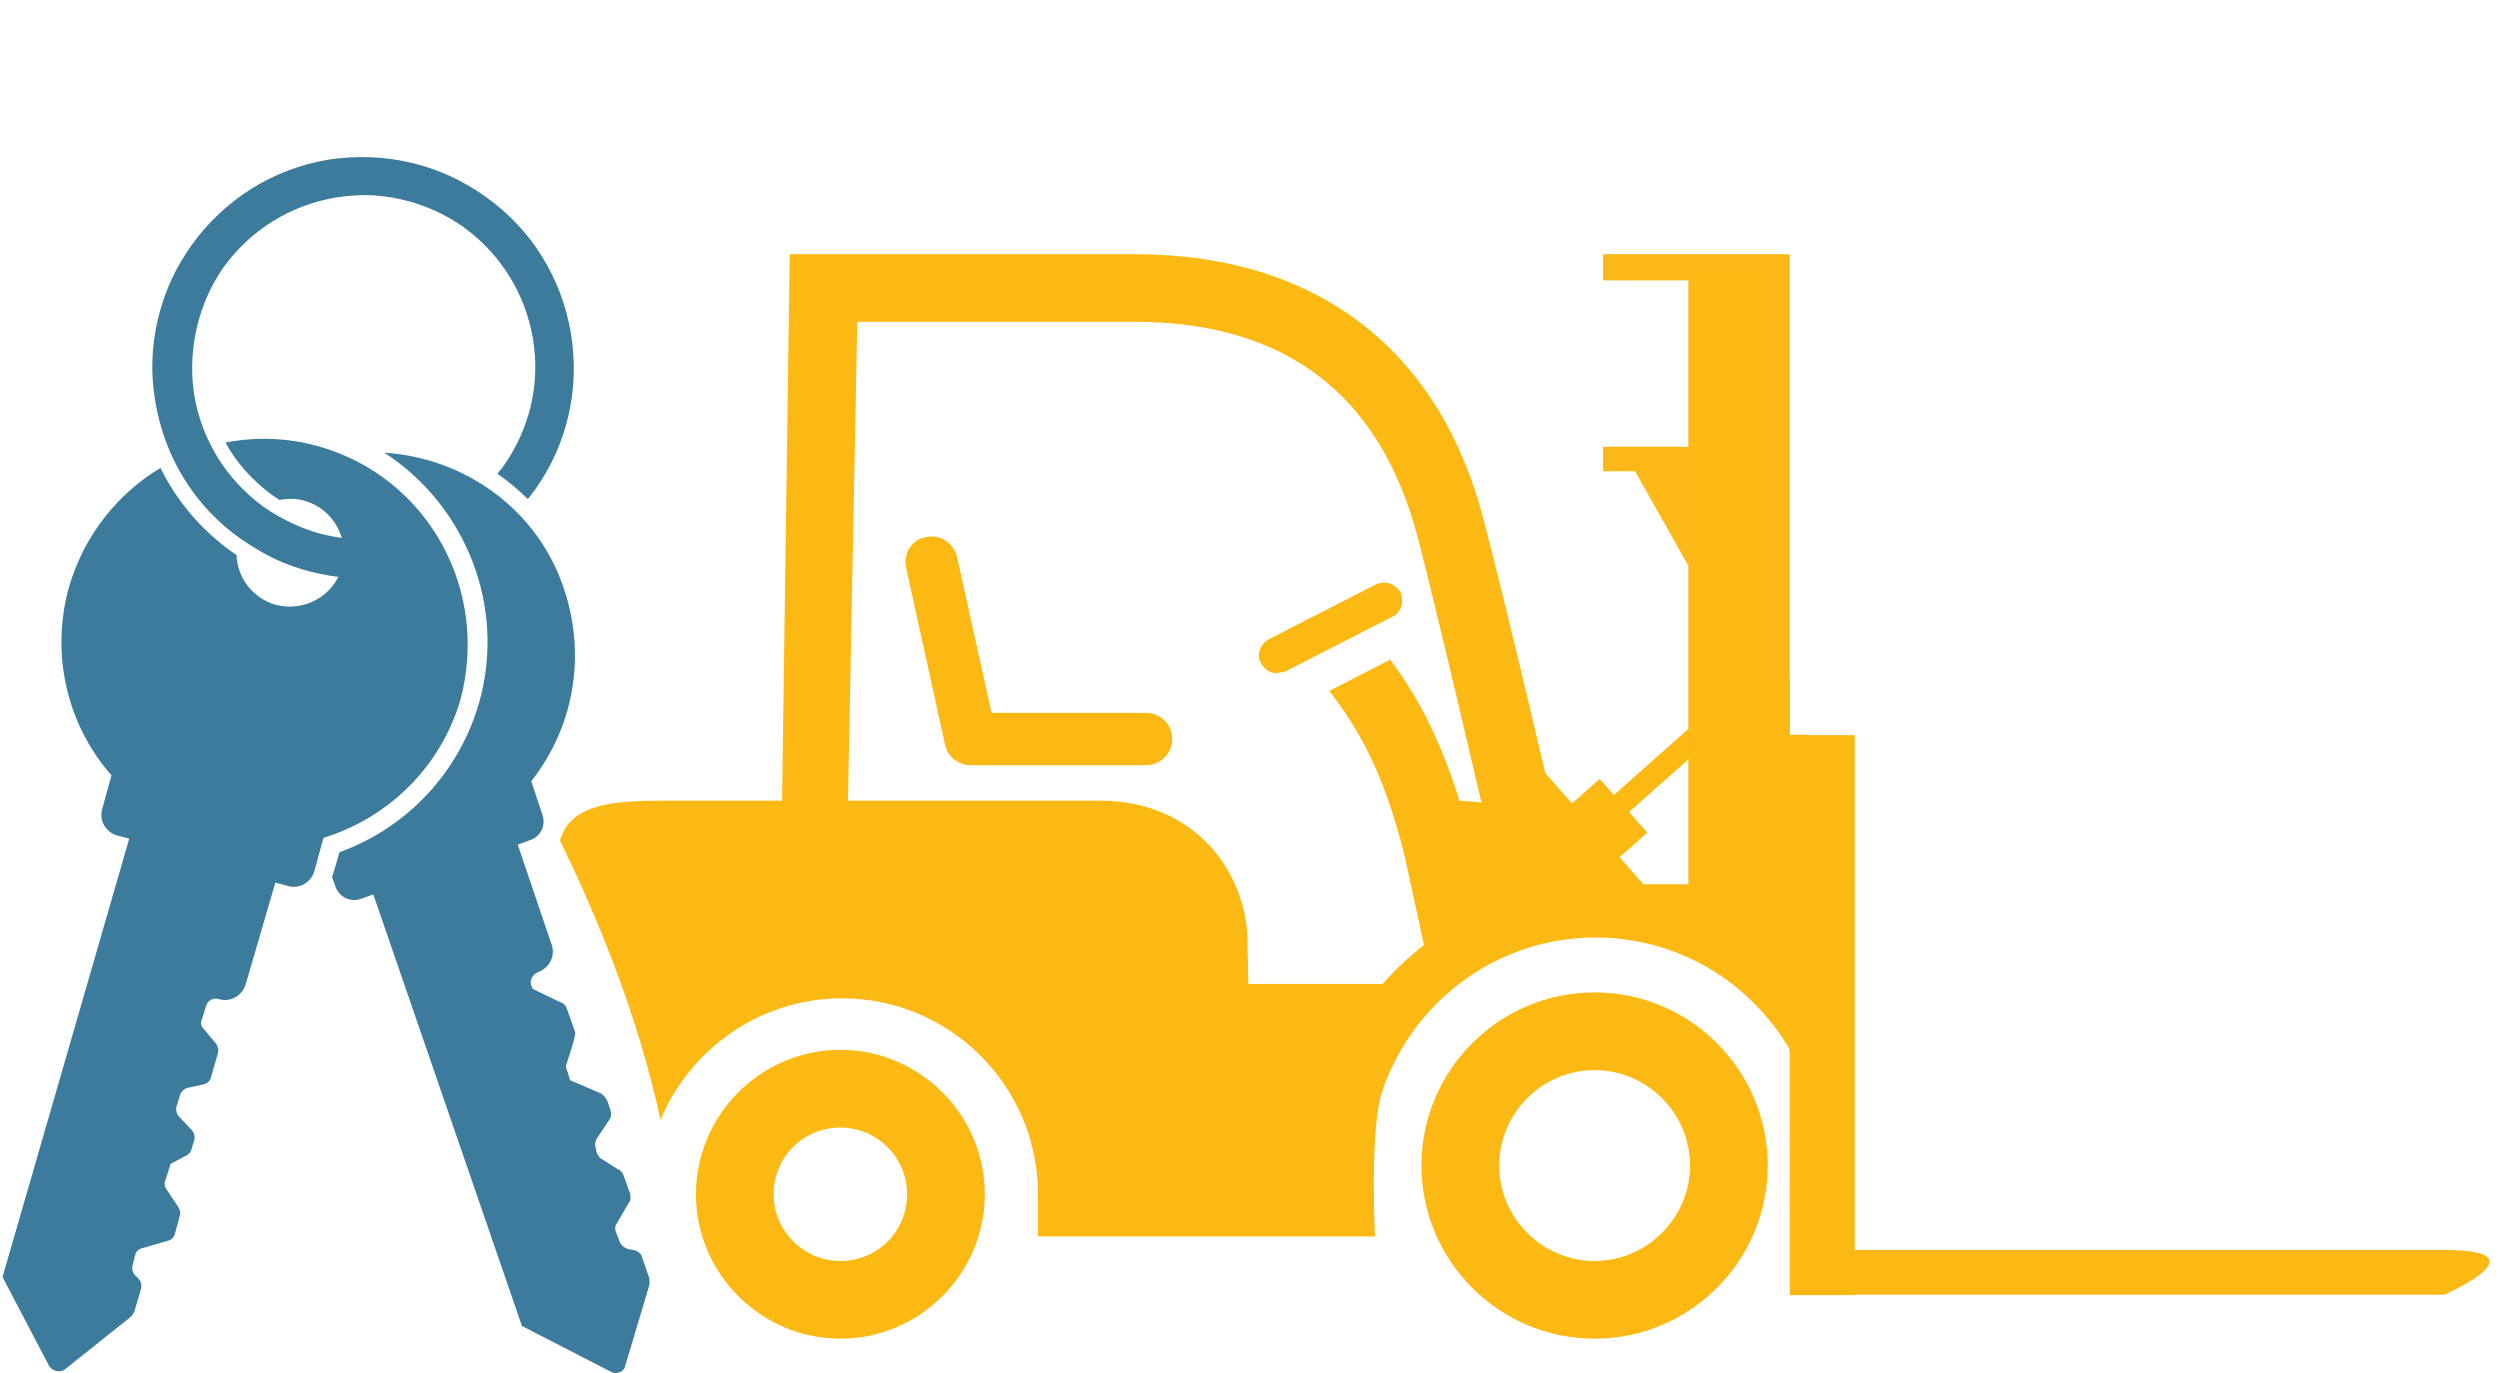
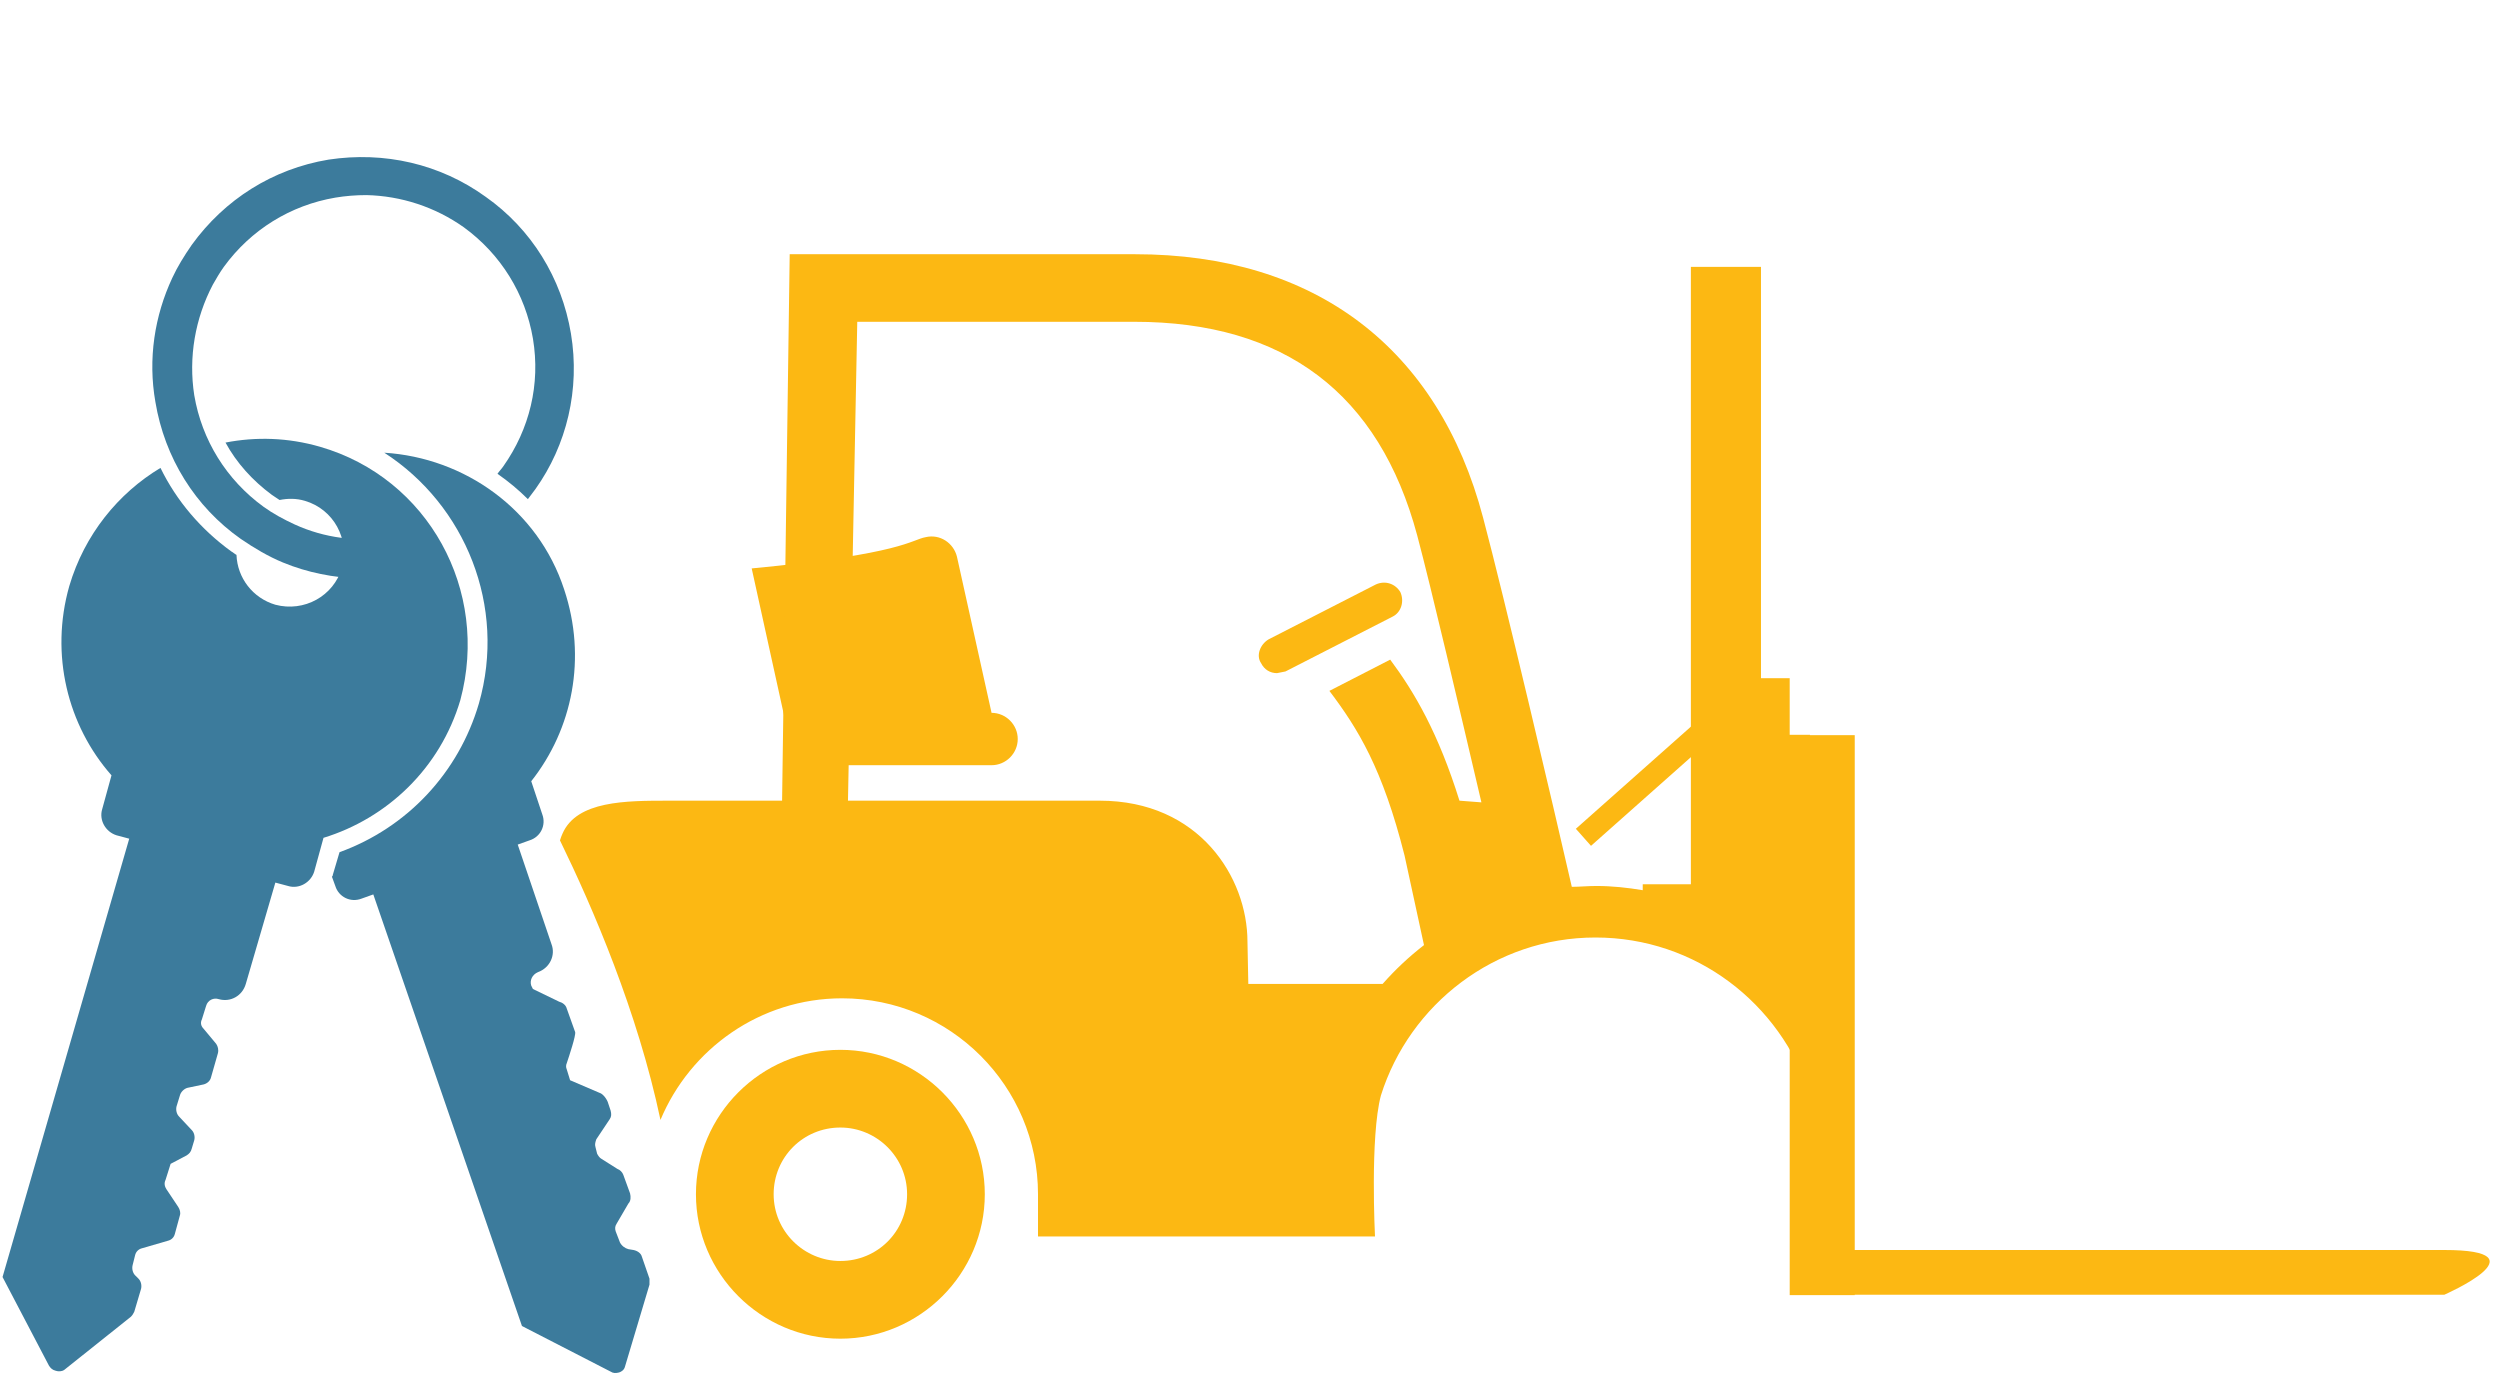
<svg xmlns="http://www.w3.org/2000/svg" version="1.1" x="0px" y="0px" viewBox="0 0 296 162.6" style="enable-background:new 0 0 296 162.6;" xml:space="preserve">
  <style type="text/css">
	.st0{fill:#3C7B9C;}
	.st1{fill:#FDB913;}
	.st2{fill:#FFFFFF;}
	.st3{fill-rule:evenodd;clip-rule:evenodd;fill:#3C7B9C;}
	.st4{fill:#FCB813;}
	.st5{fill:#FBB817;}
	.st6{fill-rule:evenodd;clip-rule:evenodd;fill:#FDB913;}
</style>
  <g id="Guides_For_Artboard">
</g>
  <g id="Layer_1">
    <g>
      <g>
        <g>
          <g>
            <rect x="211.9" y="87" transform="matrix(-1 -4.494550e-11 4.494550e-11 -1 431.501 240.343)" class="st4" width="7.7" height="66.3" />
            <path class="st4" d="M217.8,148c0,0,59.5,0,71.6,0c12.1,0,0,5.3,0,5.3h-71.6V148z" />
-             <polygon class="st4" points="180.1,88.3 197.5,108 180.1,108      " />
-             <rect x="176.9" y="97" transform="matrix(-0.748 0.664 -0.664 -0.748 391.774 53.677)" class="st4" width="17.5" height="8.5" />
            <rect x="185" y="91.3" transform="matrix(-0.748 0.664 -0.664 -0.748 401.963 32.652)" class="st4" width="19.5" height="2.7" />
-             <path class="st4" d="M168.3,138c0,11.3,9.2,20.5,20.5,20.5c11.3,0,20.5-9.2,20.5-20.5c0-11.3-9.2-20.5-20.5-20.5       C177.5,117.5,168.3,126.7,168.3,138z M177.5,138c0-6.2,5.1-11.3,11.3-11.3c6.2,0,11.3,5.1,11.3,11.3c0,6.2-5.1,11.3-11.3,11.3       C182.6,149.3,177.5,144.2,177.5,138z" />
            <path class="st4" d="M82.4,141.4c0,9.4,7.7,17.1,17.1,17.1c9.4,0,17.1-7.7,17.1-17.1c0-9.4-7.7-17.1-17.1-17.1       C90.1,124.3,82.4,132,82.4,141.4z M91.6,141.4c0-4.4,3.5-7.9,7.9-7.9c4.3,0,7.9,3.5,7.9,7.9c0,4.4-3.5,7.9-7.9,7.9       C95.2,149.3,91.6,145.8,91.6,141.4z" />
            <path class="st4" d="M150.2,75.7l12.7-6.5c1.1-0.5,2.3-0.1,2.9,0.9c0.5,1.1,0.1,2.4-0.9,2.9l-12.7,6.5l-1,0.2       c-0.8,0-1.5-0.4-1.9-1.2C148.7,77.6,149.2,76.3,150.2,75.7z" />
-             <path class="st4" d="M109.6,63.6c1.7-0.4,3.3,0.7,3.7,2.3l4.1,18.5l18.3,0h0c1.7,0,3.1,1.4,3.1,3.1c0,1.7-1.4,3.1-3.1,3.1       l-20.8,0h0c-1.4,0-2.7-1-3-2.4l-4.6-20.9C106.9,65.6,107.9,63.9,109.6,63.6z" />
-             <polygon class="st5" points="199.9,109.1 199.9,67 193.6,55.8 189.8,55.8 189.8,52.9 199.9,52.9 199.9,33.2 189.8,33.2        189.8,30.1 211.9,30.1 211.9,109.1      " />
+             <path class="st4" d="M109.6,63.6c1.7-0.4,3.3,0.7,3.7,2.3l4.1,18.5h0c1.7,0,3.1,1.4,3.1,3.1c0,1.7-1.4,3.1-3.1,3.1       l-20.8,0h0c-1.4,0-2.7-1-3-2.4l-4.6-20.9C106.9,65.6,107.9,63.9,109.6,63.6z" />
          </g>
          <g>
            <path class="st0" d="M67.6,39.5c-1.1-6.6-4.7-12.4-10.1-16.2c-5.4-3.9-12-5.4-18.6-4.4C32.3,20,26.6,23.6,22.7,29       c-0.9,1.3-1.7,2.6-2.3,3.9c-2.1,4.5-2.9,9.6-2,14.7c1.1,6.6,4.7,12.4,10.1,16.2c1.6,1.1,3.3,2.1,5,2.8c2.9,1.2,6,1.8,9.1,1.9       c1.2,0,2.3,0,3.5-0.2v-4.7c-3.8,0.6-7.7,0.1-11.2-1.5c-1.3-0.6-2.6-1.3-3.7-2.1c-4.4-3.2-7.3-7.9-8.2-13.2       c-0.7-4.5,0.1-9.1,2.2-13.1c0.4-0.7,0.8-1.4,1.3-2.1c3.2-4.4,7.9-7.3,13.2-8.2c1.2-0.2,2.4-0.3,3.7-0.3       c4.1,0.1,8.1,1.4,11.5,3.8c4.4,3.2,7.3,7.9,8.2,13.2c0.9,5.4-0.4,10.7-3.5,15.1c-0.2,0.3-0.5,0.6-0.7,0.9       c1.3,0.9,2.5,1.9,3.6,3c0.3-0.4,0.6-0.8,0.9-1.2C67.1,52.7,68.7,46.1,67.6,39.5z" />
          </g>
          <g>
            <path class="st0" d="M37.9,52.9c-3.8-1.1-7.6-1.2-11.2-0.5c1.3,2.4,3.2,4.5,5.5,6.2c0.3,0.2,0.6,0.4,0.9,0.6c1-0.2,2-0.2,3,0.1       c3.4,1,5.3,4.5,4.4,7.9c-1,3.4-4.5,5.3-7.9,4.4c-2.7-0.8-4.5-3.2-4.6-5.9c-0.2-0.1-0.4-0.3-0.6-0.4c-3.6-2.6-6.5-6-8.4-9.9       c-5,3-9,7.9-10.8,14c-2.3,8.1-0.2,16.5,5,22.4l-1.1,4c-0.4,1.3,0.4,2.7,1.7,3.1l1.5,0.4l-15,51.9l5.5,10.5       c0.2,0.3,0.4,0.5,0.8,0.6c0.3,0.1,0.7,0.1,1-0.1l7.9-6.3c0.2-0.2,0.3-0.4,0.4-0.6l0.8-2.7c0.1-0.4,0-0.9-0.3-1.2l-0.4-0.4       c-0.3-0.3-0.4-0.8-0.3-1.2l0.3-1.2c0.1-0.4,0.4-0.7,0.8-0.8l3.1-0.9c0.4-0.1,0.7-0.4,0.8-0.8l0.6-2.2c0.1-0.3,0-0.7-0.2-1       l-1.4-2.1c-0.2-0.3-0.3-0.7-0.1-1.1l0.6-1.9l1.9-1c0.3-0.2,0.5-0.4,0.6-0.8l0.3-1c0.1-0.4,0-0.9-0.3-1.2l-1.5-1.6       c-0.3-0.3-0.4-0.8-0.3-1.2l0.4-1.3c0.1-0.4,0.5-0.8,0.9-0.9l1.9-0.4c0.4-0.1,0.8-0.4,0.9-0.9l0.8-2.8c0.1-0.4,0-0.8-0.2-1.1       l-1.5-1.8c-0.3-0.3-0.4-0.7-0.2-1.1l0.5-1.6c0.2-0.7,0.9-1,1.5-0.8c1.4,0.4,2.8-0.4,3.2-1.8l3.5-12l1.5,0.4       c1.3,0.4,2.7-0.4,3.1-1.7l1.1-4c7.5-2.3,13.8-8.2,16.2-16.3C58,69.9,50.7,56.6,37.9,52.9z" />
          </g>
          <g>
            <path class="st0" d="M76.9,151.4l-0.9-2.6c-0.1-0.4-0.5-0.7-1-0.8l-0.6-0.1c-0.4-0.1-0.8-0.4-1-0.8l-0.5-1.3       c-0.1-0.3-0.1-0.6,0.1-0.9l1.4-2.4c0.3-0.3,0.3-0.8,0.2-1.2l-0.8-2.2c-0.1-0.3-0.4-0.6-0.7-0.7l-1.9-1.2       c-0.2-0.1-0.4-0.4-0.5-0.6l-0.2-0.8c-0.1-0.3,0-0.6,0.1-0.9l1.6-2.4c0.2-0.3,0.2-0.6,0.1-1l-0.3-0.9c-0.1-0.4-0.6-1.1-1-1.2       l-3.5-1.5l-0.4-1.3c-0.1-0.2-0.1-0.5,0-0.7c0.3-0.9,1.1-3.3,1-3.7l-1-2.8c-0.1-0.4-0.5-0.7-0.9-0.8l-3.1-1.5l-0.2-0.4       c-0.2-0.6,0.1-1.3,0.8-1.6c1.4-0.5,2.1-2,1.6-3.3l-4-11.8l1.4-0.5c1.3-0.4,2-1.8,1.5-3.1l-1.3-3.9c4.9-6.2,6.6-14.6,3.9-22.7       C63.7,60.3,55,54.2,45.5,53.6c9.6,6.2,14.5,18.2,11.2,29.7c-2.4,8.2-8.5,14.7-16.5,17.6l-0.8,2.7c0,0.1,0,0.1-0.1,0.2l0.4,1.1       c0.4,1.3,1.8,2,3.1,1.5l1.4-0.5L61.8,157l10.5,5.4c0.3,0.2,0.6,0.2,1,0.1c0.3-0.1,0.6-0.3,0.7-0.7l2.9-9.7       C76.9,151.9,76.9,151.6,76.9,151.4z" />
          </g>
        </g>
      </g>
      <path class="st4" d="M211.9,87v-6.7h-3.4V31.6h-8.3v73.1h-5.7v0.7c-1.8-0.3-3.6-0.5-5.5-0.5c-1,0-2,0.1-2.9,0.1    c-2.1-9.2-8-34.3-10.5-43.7c-5.3-20.1-19.9-31.2-41.2-31.2H93.5l-0.9,64.7h-9.9v0h-3.5c-5.1,0-10.9,0-12.6,3.9    c-0.1,0.2-0.2,0.5-0.3,0.8c3.9,8,9.2,20.3,11.9,33.1c3.5-8.4,11.8-14.4,21.5-14.4c12.8,0,23.2,10.4,23.2,23.2l0,5h39.9    c0,0-0.6-11.8,0.7-16.7l0,0l0,0c3.4-10.8,13.5-18.7,25.4-18.7c11.9,0,21.9,7.8,25.4,18.6V87H211.9z M172.8,94.8    c-2.5-8-5.3-12.8-8.2-16.7l-7.2,3.7c3.4,4.5,6.3,9.2,8.9,19.5l2.3,10.6c-1.8,1.4-3.4,2.9-4.9,4.6l-15.9,0l-0.1-5    c0-7.6-5.7-16.7-17.5-16.7h-8.8v0h-21l1.1-56.7h32.8c17.8,0,29,8.5,33.5,25.3c1.7,6.4,5,20.5,7.6,31.6L172.8,94.8z" />
    </g>
  </g>
</svg>